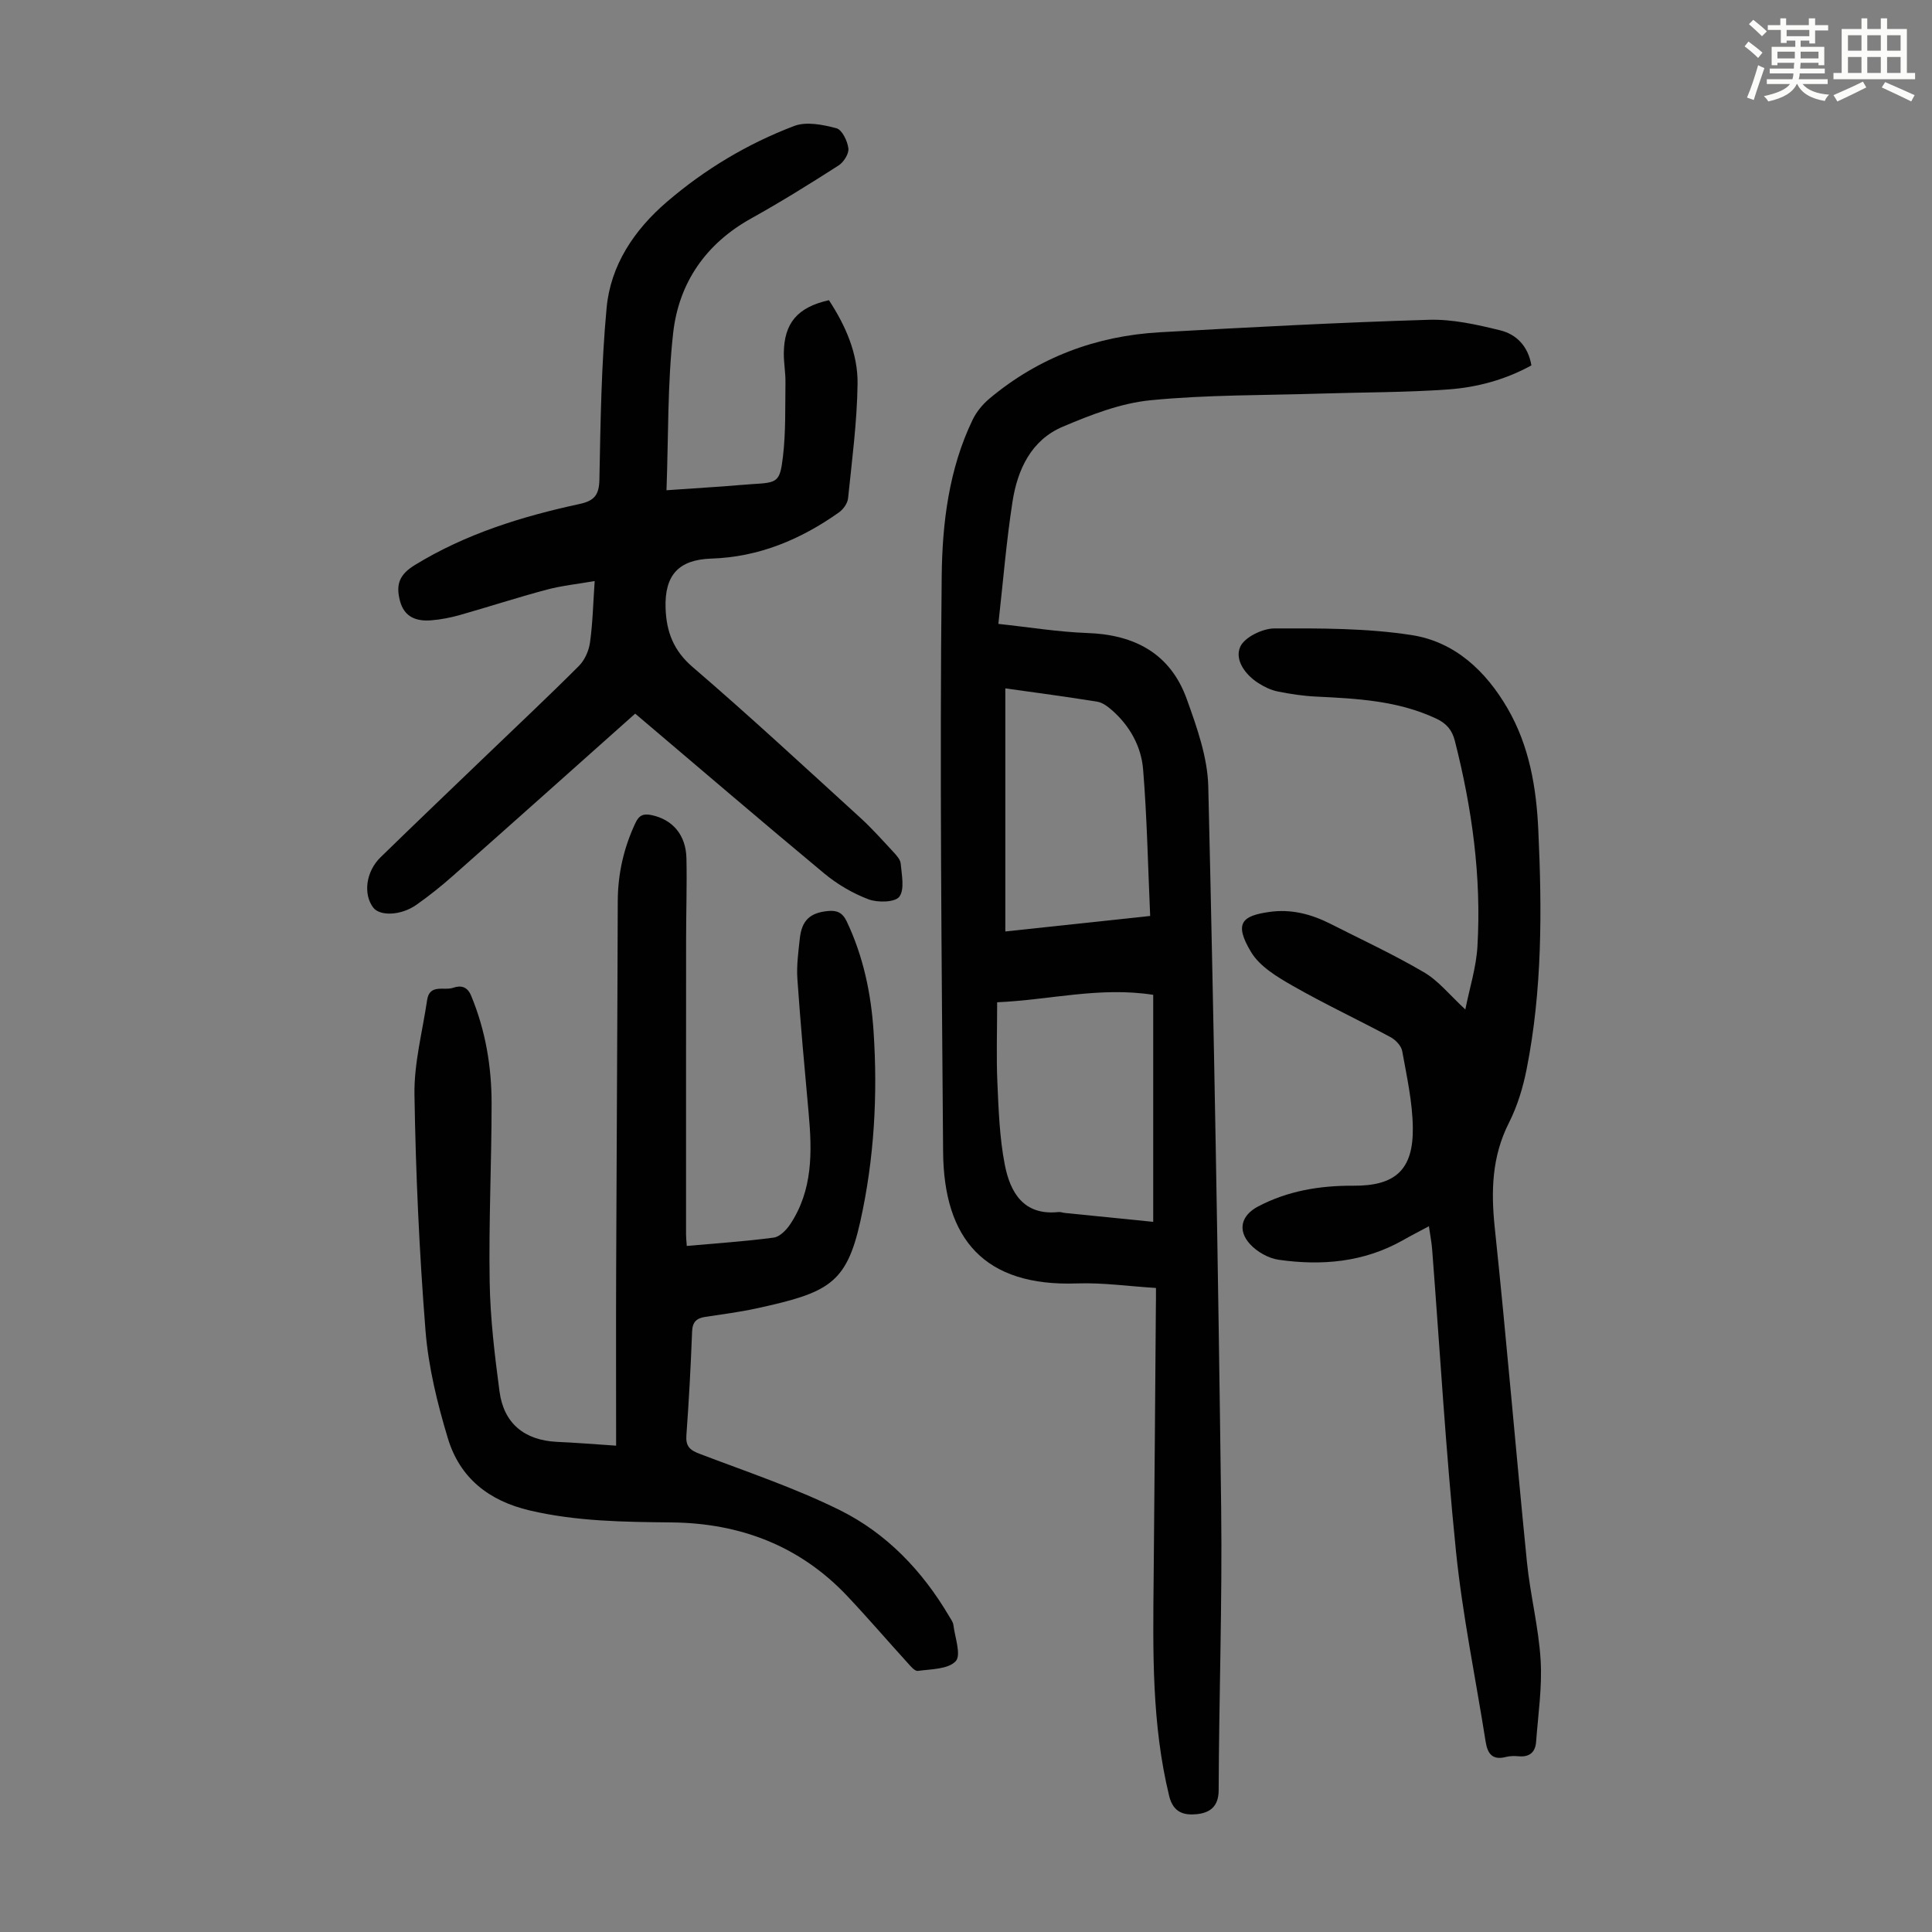
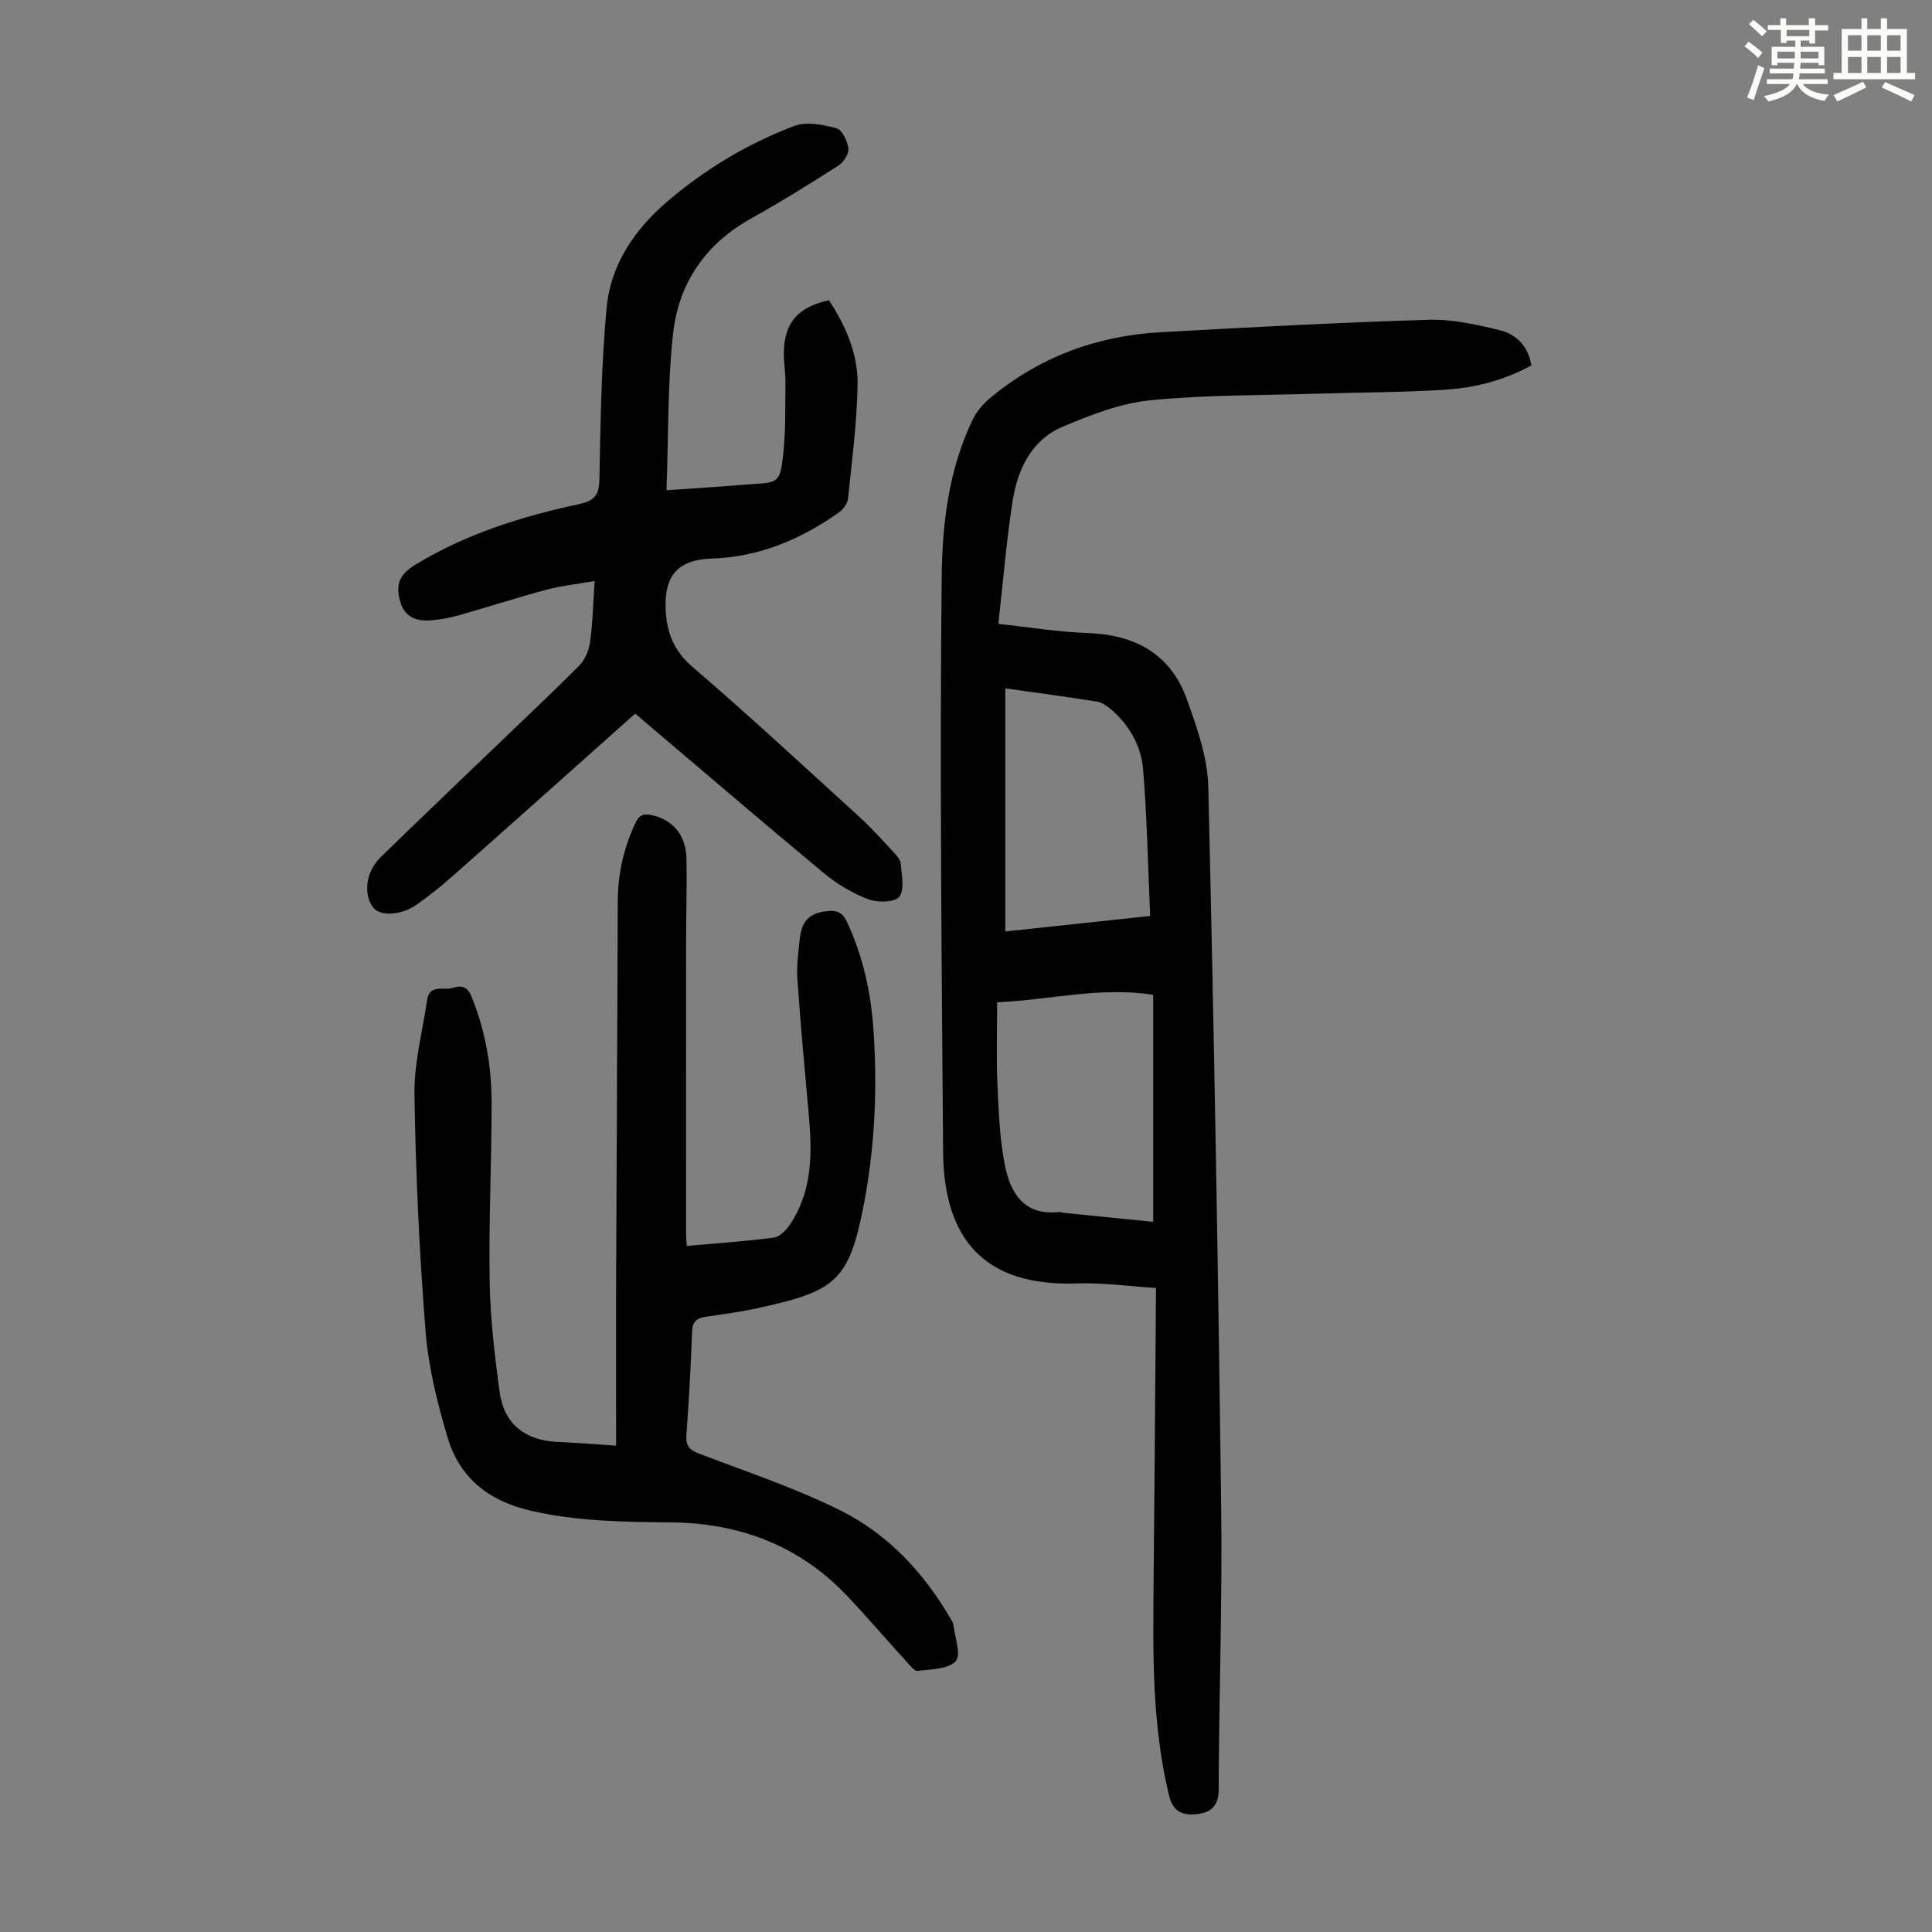
<svg xmlns="http://www.w3.org/2000/svg" enable-background="new 0 0 400 400" viewBox="0 0 400 400">
  <rect x="0" y="0" width="400" height="400" fill="#808080" stroke="none" />
  <path d="m361.2 9.6.8-1c.9.7 1.9 1.4 2.9 2.3l-.9 1.1c-1-1-2-1.8-2.8-2.4zm.5 10.6c.9-2.1 1.6-4.3 2.3-6.7.4.2.8.4 1.3.6-.7 2.1-1.5 4.3-2.2 6.6zm.4-15.2.9-.9c1 .8 2 1.6 2.8 2.4l-1 1c-.9-.9-1.8-1.7-2.7-2.5zm12.5-1.2h1.2v1.4h2.7v1.1h-2.7v2.7h-1.2v-.6h-1.8v1.3h4.9v3.8h-1.2v-.5h-3.7c0 .4-.1.9-.1 1.2h5.1v1h-5.2c0 .5-.1.9-.2 1.2h6v1h-5.2c1.1 1.3 2.9 2 5.5 2.2-.4.4-.7.8-.9 1.3-2.9-.5-4.8-1.6-5.7-3.5h-.1c-.8 1.7-2.7 2.9-5.9 3.6-.2-.4-.6-.8-.9-1.1 2.8-.6 4.6-1.4 5.4-2.5h-4.8v-1h5.3c.1-.3.2-.7.2-1.2h-4.9v-1h5c0-.4 0-.8.1-1.2h-3.5v.5h-1.2v-3.8h4.9v-1.3h-1.8v.5h-1.2v-2.7h-2.7v-1h2.6v-1.4h1.2v1.4h4.7v-1.4zm-6.6 8.3h3.6c0-.4 0-.9 0-1.4h-3.6zm1.9-4.6h4.7v-1.3h-4.7zm6.6 3.2h-3.7v1.4h3.7z" fill="#fbfcfa" />
  <path d="m385.3 3.8h1.3v2.2h2.8v-2.2h1.3v2.2h4.1v9.1h1.7v1.3h-16.9v-1.3h1.7v-9.1h4.1v-2.2zm.4 13.1.7 1.2c-1.8.9-3.8 1.9-6 2.9-.2-.4-.5-.8-.8-1.3 2.3-1 4.3-1.9 6.1-2.8zm-3.1-6.4h2.8v-3.2h-2.8zm0 4.6h2.8v-3.3h-2.8zm4-4.6h2.8v-3.2h-2.8zm0 4.6h2.8v-3.3h-2.8zm3.7 1.9c2.1.9 4.1 1.8 6.1 2.7l-.7 1.3c-2.2-1.1-4.2-2-6.1-2.9zm3.2-9.7h-2.8v3.2h2.8zm-2.8 7.8h2.8v-3.3h-2.8z" fill="#fbfcfa" />
  <g fill="#010102">
    <path d="m239.33 266.66c-5.68-.35-11.03-1.13-16.35-.94-19.15.68-27.59-9.14-27.72-27.29-.3-39.73-.72-79.47-.29-119.19.12-10.92 1.48-22.15 6.41-32.35.79-1.64 2.08-3.19 3.48-4.37 10.21-8.55 22.12-12.99 35.33-13.73 18.53-1.04 37.06-2.02 55.6-2.58 4.92-.15 9.98.99 14.81 2.18 3.33.82 5.79 3.26 6.46 7.26-5.4 2.97-11.24 4.55-17.23 4.98-8.8.63-17.65.58-26.48.86-11.73.37-23.52.23-35.17 1.38-6.19.61-12.35 3.02-18.16 5.48-6.53 2.77-9.36 8.88-10.39 15.51-1.27 8.16-1.93 16.41-2.93 25.31 6.3.67 12.36 1.67 18.44 1.89 9.83.34 17.2 4.29 20.58 13.71 2.09 5.82 4.29 12 4.44 18.06 1.18 49.8 2.05 99.6 2.67 149.41.24 19.47-.45 38.96-.52 58.43-.01 3.48-1.97 4.69-4.58 4.94-2.54.24-4.81-.28-5.66-3.75-3.63-14.87-3.37-29.97-3.22-45.08.18-18.7.31-37.39.46-56.09.03-1.2.02-2.41.02-4.03zm-32.88-59.15c0 5.98-.19 11.35.05 16.69.25 5.66.45 11.39 1.53 16.93 1.12 5.74 3.87 10.58 11.13 9.81.43-.05.88.15 1.32.19 6.17.62 12.34 1.24 18.28 1.84 0-15.97 0-31.45 0-47-11.09-1.73-21.37 1.06-32.31 1.54zm1.69-64.99v50.33c9.93-1.06 19.56-2.09 29.99-3.21-.46-10.31-.65-20.35-1.46-30.33-.38-4.73-2.72-8.97-6.39-12.22-.89-.78-1.99-1.63-3.1-1.81-6.27-1.02-12.57-1.85-19.04-2.76z" />
    <path d="m127.56 299.31c0-12.64-.04-24.72.01-36.8.09-25.31.26-50.61.33-75.92.02-5.7 1.24-11.05 3.66-16.21.81-1.73 1.79-1.95 3.4-1.61 4.31.93 7.05 4.1 7.16 8.92.12 5.59-.07 11.19-.07 16.79-.02 20.38-.01 40.76-.01 61.15 0 .66.08 1.32.15 2.33 6.11-.55 12.09-.94 18.01-1.73 1.25-.17 2.62-1.58 3.41-2.77 4.69-7.07 4.54-15 3.81-23.01-.84-9.25-1.69-18.5-2.33-27.77-.19-2.76.2-5.59.5-8.36.41-3.78 2.12-5.34 5.8-5.7 1.87-.19 3.04.3 3.93 2.18 3.41 7.2 5.02 14.85 5.54 22.69.88 13.24.15 26.39-2.74 39.39-2.88 12.94-6.62 14.77-21.54 18.02-3.49.76-7.05 1.21-10.58 1.75-1.8.27-2.64 1.06-2.71 3.05-.27 7.16-.66 14.32-1.18 21.46-.16 2.19.64 3.04 2.64 3.8 9.8 3.74 19.82 7.08 29.19 11.73 9.65 4.8 17.05 12.56 22.57 21.94.34.58.8 1.17.88 1.8.32 2.58 1.66 6.23.48 7.5-1.56 1.68-5.1 1.64-7.84 2.01-.66.09-1.58-1.06-2.22-1.77-4.14-4.55-8.15-9.23-12.38-13.71-9.86-10.45-22.24-15.11-36.39-15.26-9.85-.1-19.63-.2-29.34-2.47-8.54-2-14.51-6.76-16.98-14.96-2.18-7.23-4.02-14.74-4.62-22.24-1.29-16.26-2.03-32.59-2.29-48.91-.1-6.51 1.66-13.05 2.62-19.57.51-3.42 3.52-1.89 5.39-2.54 1.53-.53 2.91-.33 3.73 1.65 2.96 7.15 4.23 14.63 4.23 22.28 0 12.31-.61 24.63-.4 36.94.12 7.58 1.04 15.18 2.04 22.71.88 6.64 5.18 10.09 11.85 10.43 3.88.17 7.77.48 12.29.79z" />
-     <path d="m131.51 147.75c-12.77 11.38-25.2 22.49-37.69 33.54-2.43 2.15-4.97 4.19-7.62 6.05-3.19 2.24-7.56 2.38-8.94.55-2.09-2.78-1.51-7.43 1.52-10.39 7.37-7.19 14.82-14.29 22.25-21.43 6.29-6.05 12.66-12.02 18.83-18.2 1.2-1.2 2.05-3.13 2.29-4.83.56-3.97.65-8.02.97-12.74-3.47.61-6.76.94-9.92 1.78-6.04 1.61-11.99 3.55-18.01 5.26-1.92.54-3.92.93-5.91 1.09-3.04.24-5.56-.62-6.46-3.99-.94-3.52-.06-5.53 3.06-7.45 10.53-6.46 22.14-10.06 34.09-12.64 3.04-.66 4.06-1.81 4.13-5.04.23-11.86.39-23.75 1.49-35.55.82-8.89 5.74-16.17 12.46-21.95 7.86-6.75 16.72-12.06 26.38-15.73 2.53-.96 5.94-.27 8.74.47 1.17.31 2.29 2.64 2.48 4.17.14 1.11-.98 2.87-2.05 3.55-5.93 3.8-11.92 7.53-18.07 10.95-9.43 5.24-14.99 13.35-16.16 23.73-1.19 10.61-.97 21.38-1.38 32.55 4.48-.3 8.11-.54 11.74-.8 2.01-.14 4.01-.35 6.02-.47 5.23-.31 5.72-.38 6.35-5.68.6-5.07.45-10.23.52-15.36.03-2.01-.35-4.02-.34-6.02.05-6.27 2.8-9.55 9.34-11.02 3.43 5.24 6.02 11.04 5.93 17.36-.11 7.9-1.16 15.8-1.97 23.68-.11 1.04-1 2.28-1.9 2.91-7.91 5.59-16.53 9.23-26.4 9.55-6.81.22-9.7 3.45-9.48 10.24.16 4.85 1.6 8.78 5.61 12.22 11.8 10.13 23.21 20.72 34.71 31.2 2.39 2.18 4.55 4.61 6.75 6.98.67.73 1.53 1.62 1.61 2.5.2 2.34.85 5.33-.28 6.86-.88 1.18-4.47 1.26-6.37.55-3.28-1.24-6.48-3.12-9.18-5.36-13.08-10.87-25.98-21.94-39.14-33.09z" />
-     <path d="m303.38 209c.88-4.43 2.26-8.72 2.51-13.08.84-14.41-1.12-28.57-4.68-42.54-.56-2.22-1.72-3.6-3.85-4.6-7.92-3.72-16.38-4.15-24.89-4.56-2.66-.13-5.34-.53-7.95-1.06-1.39-.28-2.76-.95-3.97-1.72-2.76-1.75-4.96-4.83-3.78-7.51.87-1.99 4.61-3.81 7.07-3.82 9.49-.03 19.11-.07 28.45 1.38 8.89 1.38 15.33 7.4 19.86 15.22 4.5 7.78 5.94 16.39 6.34 25.14.77 16.57.83 33.15-2.42 49.52-.75 3.8-1.92 7.65-3.66 11.09-3.55 7.01-3.73 14.16-2.93 21.79 2.43 23.04 4.35 46.13 6.66 69.19.68 6.78 2.42 13.47 2.83 20.26.34 5.61-.52 11.31-.94 16.96-.16 2.11-1.36 3.16-3.58 2.96-.88-.08-1.82-.08-2.67.14-2.77.72-3.8-.66-4.19-3.14-2.07-13.13-4.79-26.19-6.14-39.39-2.12-20.81-3.33-41.71-4.94-62.57-.11-1.44-.4-2.87-.67-4.78-1.98 1.06-3.72 1.95-5.43 2.92-8.06 4.55-16.77 5.29-25.68 4.02-2.12-.3-4.48-1.65-5.94-3.25-2.64-2.9-1.76-5.96 1.64-7.76 6.19-3.27 12.84-4.36 19.77-4.32 8.69.06 12.43-3.29 12.31-12.04-.07-5.29-1.25-10.59-2.2-15.84-.2-1.1-1.39-2.34-2.45-2.9-6.69-3.59-13.58-6.82-20.17-10.58-3.22-1.84-6.86-4.01-8.67-7.02-3.67-6.09-1.72-7.51 3.76-8.3 4.5-.65 8.66.43 12.64 2.44 6.48 3.29 13.09 6.35 19.34 10.02 3.03 1.74 5.33 4.69 8.62 7.73z" />
+     <path d="m131.51 147.75c-12.77 11.38-25.2 22.49-37.69 33.54-2.43 2.15-4.97 4.19-7.62 6.05-3.19 2.24-7.56 2.38-8.94.55-2.09-2.78-1.51-7.43 1.52-10.39 7.37-7.19 14.82-14.29 22.25-21.43 6.29-6.05 12.66-12.02 18.83-18.2 1.2-1.2 2.05-3.13 2.29-4.83.56-3.97.65-8.02.97-12.74-3.47.61-6.76.94-9.92 1.78-6.04 1.61-11.99 3.55-18.01 5.26-1.92.54-3.92.93-5.91 1.09-3.04.24-5.56-.62-6.46-3.99-.94-3.52-.06-5.53 3.06-7.45 10.53-6.46 22.14-10.06 34.09-12.64 3.04-.66 4.06-1.81 4.13-5.04.23-11.86.39-23.75 1.49-35.55.82-8.89 5.74-16.17 12.46-21.95 7.86-6.75 16.72-12.06 26.38-15.73 2.53-.96 5.94-.27 8.74.47 1.17.31 2.29 2.64 2.48 4.17.14 1.11-.98 2.87-2.05 3.55-5.93 3.8-11.92 7.53-18.07 10.95-9.43 5.24-14.99 13.35-16.16 23.73-1.19 10.61-.97 21.38-1.38 32.55 4.48-.3 8.11-.54 11.74-.8 2.01-.14 4.01-.35 6.02-.47 5.23-.31 5.72-.38 6.35-5.68.6-5.07.45-10.23.52-15.36.03-2.01-.35-4.02-.34-6.02.05-6.27 2.8-9.55 9.34-11.02 3.43 5.24 6.02 11.04 5.93 17.36-.11 7.9-1.16 15.8-1.97 23.68-.11 1.04-1 2.28-1.9 2.91-7.91 5.59-16.53 9.23-26.4 9.55-6.81.22-9.7 3.45-9.48 10.24.16 4.85 1.6 8.78 5.61 12.22 11.8 10.13 23.21 20.72 34.71 31.2 2.39 2.18 4.55 4.61 6.75 6.98.67.73 1.53 1.62 1.61 2.5.2 2.34.85 5.33-.28 6.86-.88 1.18-4.47 1.26-6.37.55-3.28-1.24-6.48-3.12-9.18-5.36-13.08-10.87-25.98-21.94-39.14-33.09" />
  </g>
</svg>